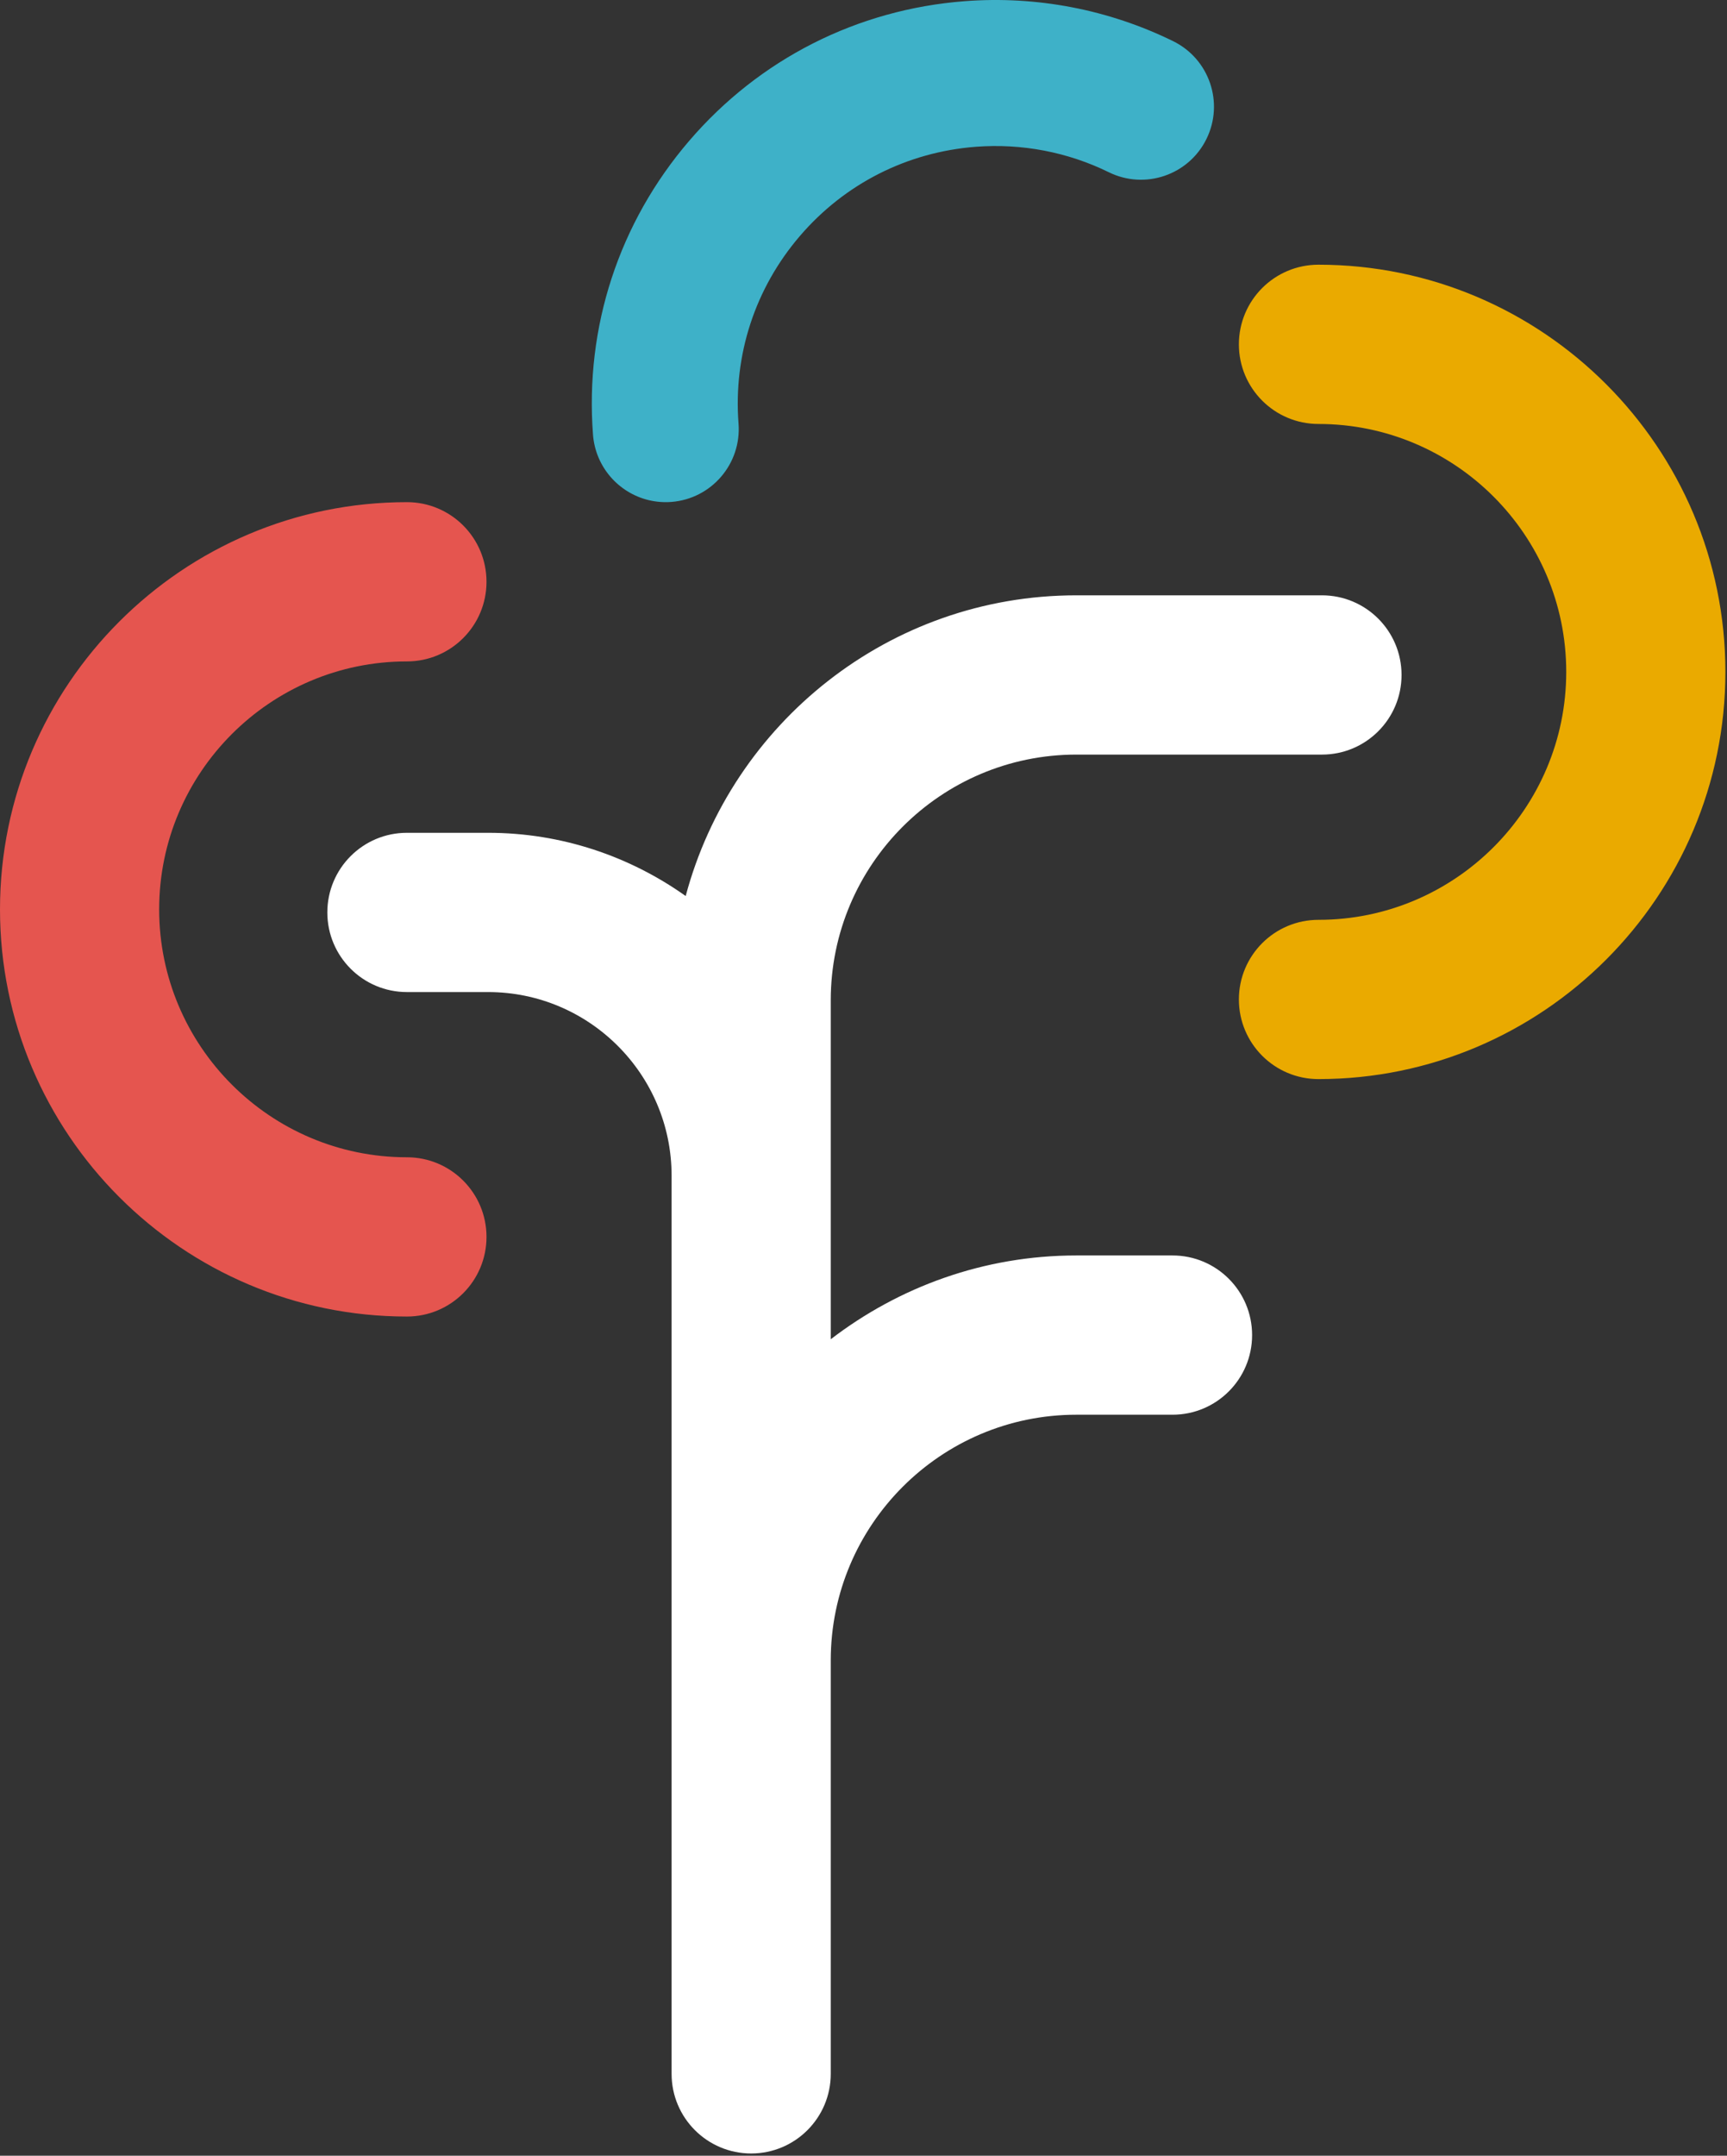
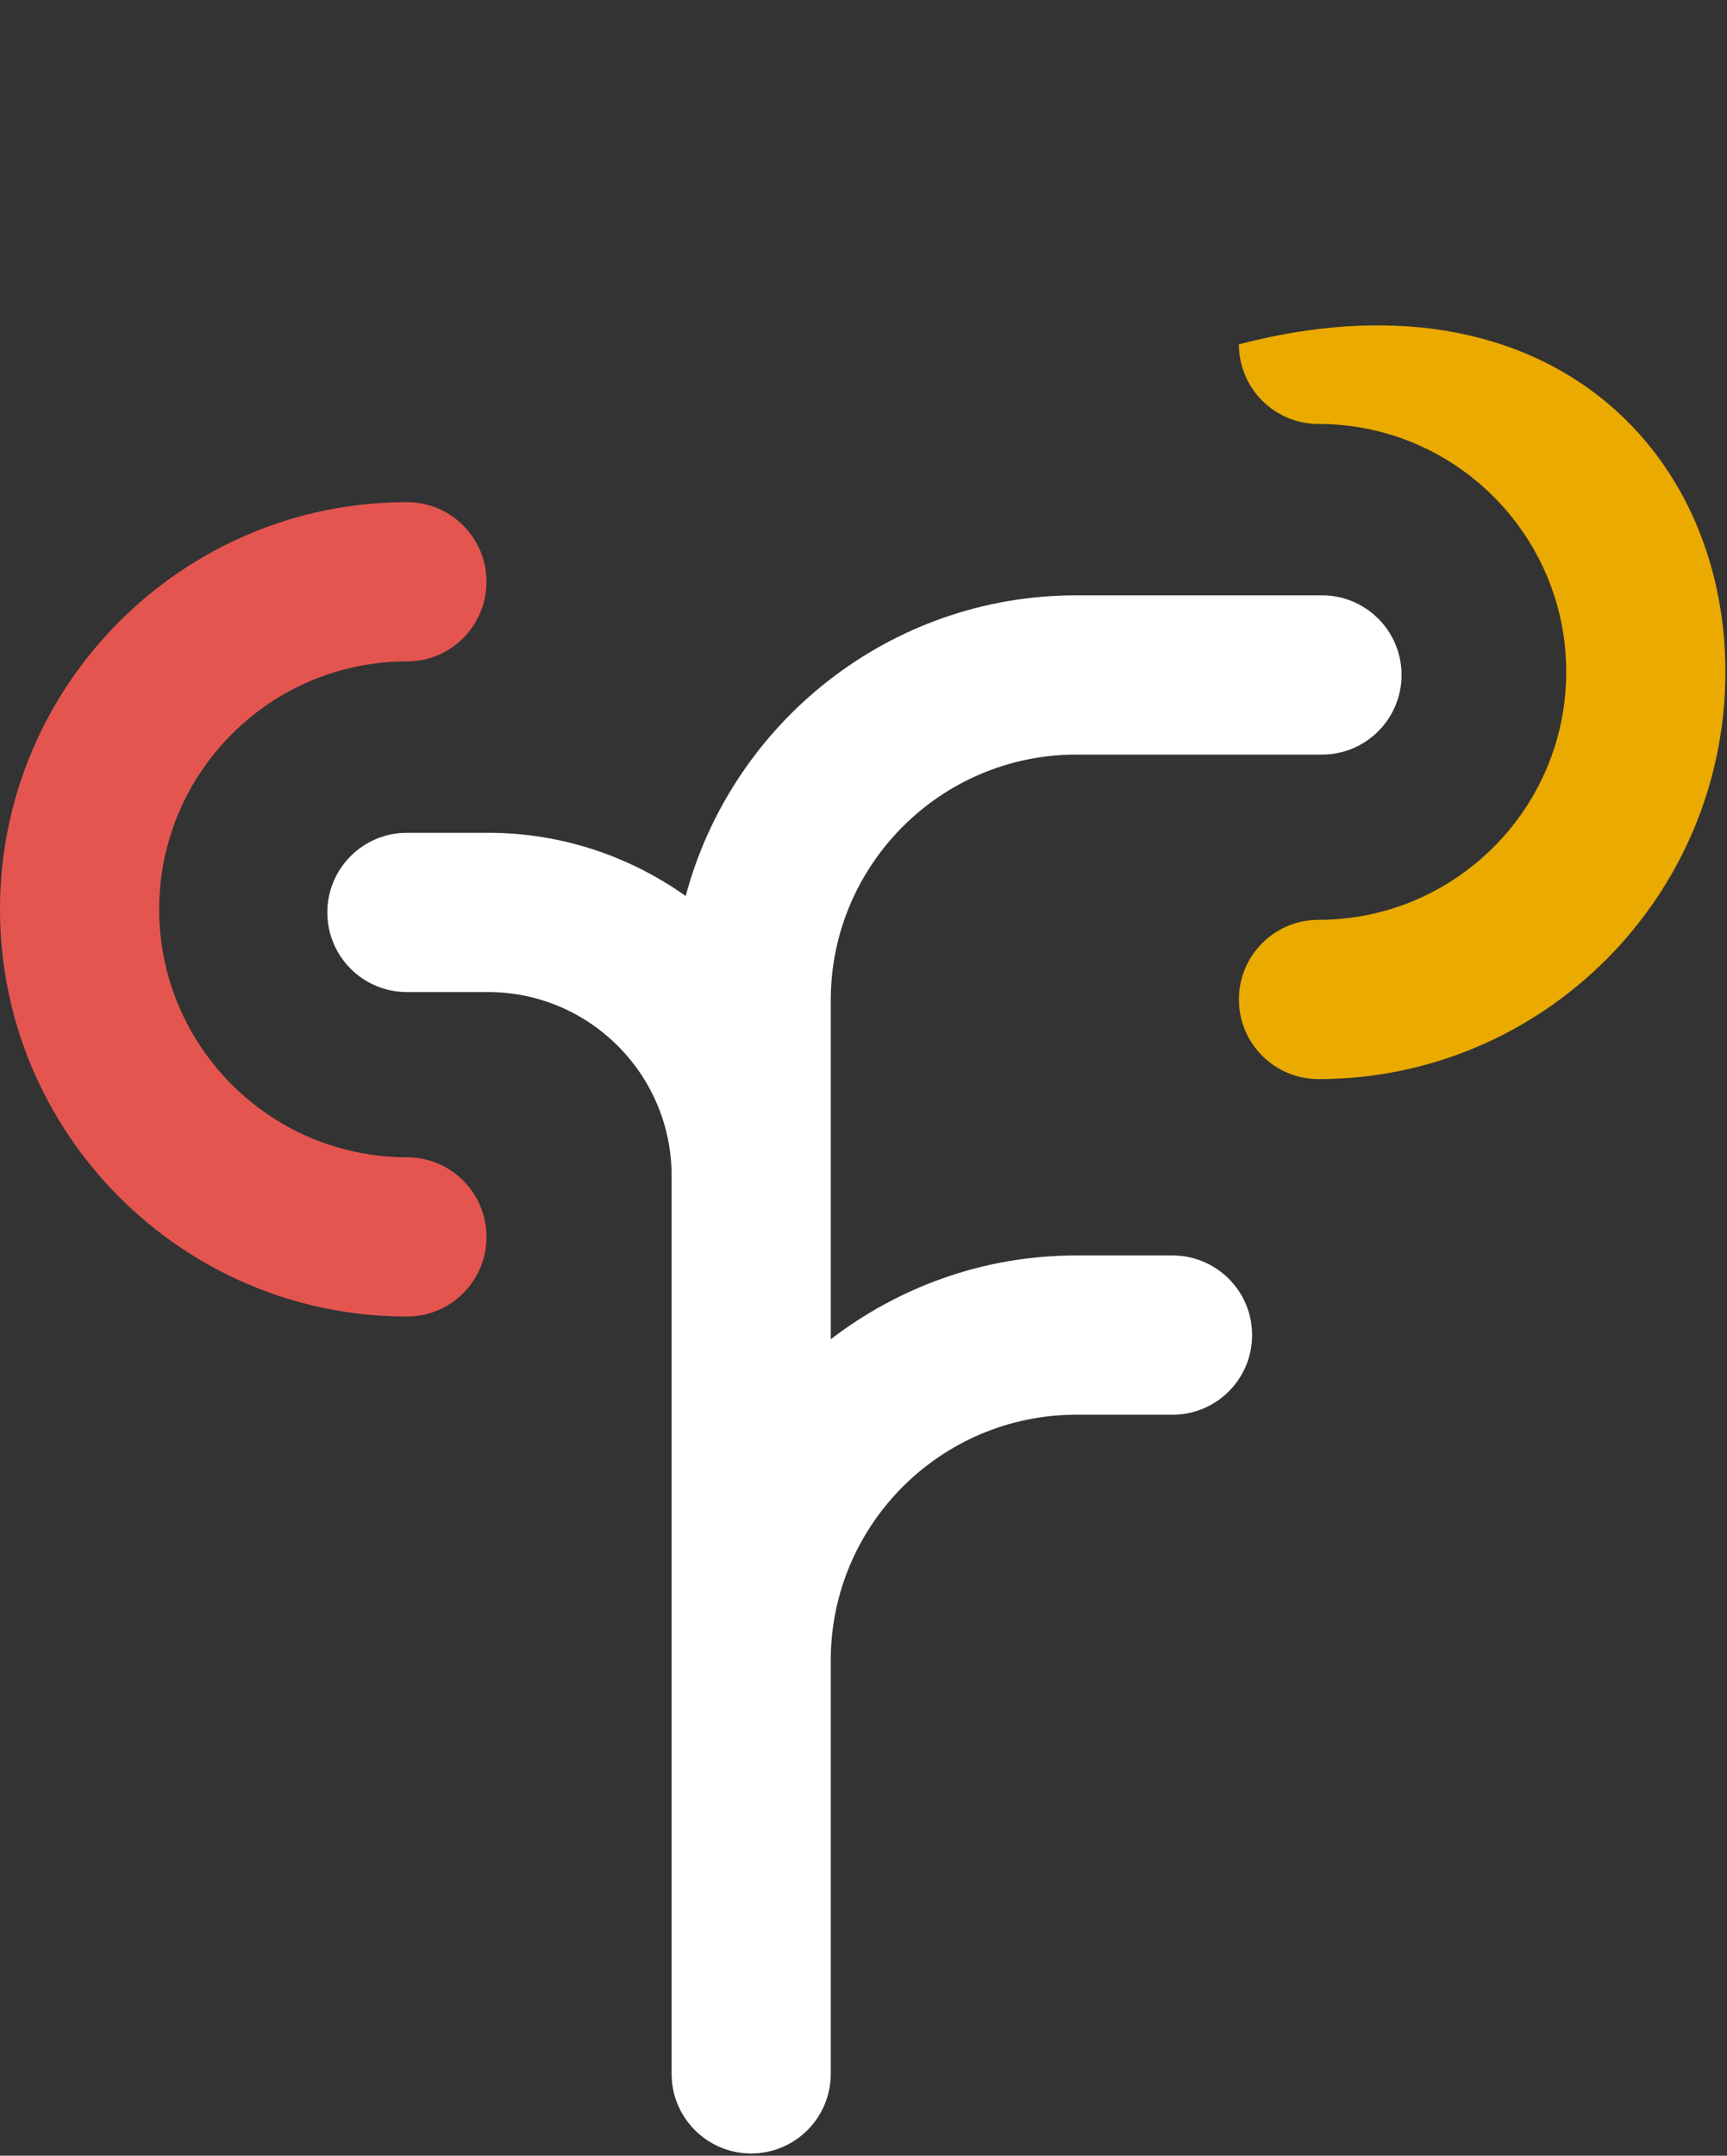
<svg xmlns="http://www.w3.org/2000/svg" width="100%" height="100%" viewBox="0 0 683 852" style="fill-rule:evenodd;clip-rule:evenodd;stroke-linejoin:round;stroke-miterlimit:2;">
  <rect x="0" y="0" width="683" height="852" fill="#333333" stroke="none" />
  <g transform="matrix(1,0,0,1,160.93,198.464)">
    <path d="M0,321.87C-88.733,321.87 -160.93,249.673 -160.93,160.94C-160.93,72.197 -88.733,0 0,0C17.386,0 31.473,14.087 31.473,31.473C31.473,48.858 17.386,62.945 0,62.945C-54.033,62.945 -97.984,106.907 -97.984,160.94C-97.984,214.973 -54.033,258.924 0,258.924C17.386,258.924 31.473,273.011 31.473,290.397C31.473,307.783 17.386,321.87 0,321.87" style="fill:rgb(229,85,79);fill-rule:nonzero;" />
  </g>
  <g transform="matrix(1,0,0,1,521.435,104.619)">
-     <path d="M0,321.87C-17.386,321.87 -31.473,307.783 -31.473,290.397C-31.473,273.011 -17.386,258.924 0,258.924C54.033,258.924 97.984,214.962 97.984,160.93C97.984,106.897 54.033,62.945 0,62.945C-17.386,62.945 -31.473,48.858 -31.473,31.473C-31.473,14.087 -17.386,0 0,0C88.733,0 160.93,72.197 160.93,160.93C160.93,249.673 88.733,321.87 0,321.87" style="fill:rgb(234,170,0);fill-rule:nonzero;" />
+     <path d="M0,321.87C-17.386,321.87 -31.473,307.783 -31.473,290.397C-31.473,273.011 -17.386,258.924 0,258.924C54.033,258.924 97.984,214.962 97.984,160.93C97.984,106.897 54.033,62.945 0,62.945C-17.386,62.945 -31.473,48.858 -31.473,31.473C88.733,0 160.93,72.197 160.93,160.93C160.93,249.673 88.733,321.87 0,321.87" style="fill:rgb(234,170,0);fill-rule:nonzero;" />
  </g>
  <g transform="matrix(1,0,0,1,522.818,851.113)">
    <path d="M0,-615.823L-97.165,-615.823C-171.15,-615.823 -233.389,-565.293 -251.639,-496.982C-273.744,-512.657 -300.666,-521.967 -329.77,-521.967L-361.889,-521.967C-379.274,-521.967 -393.362,-507.881 -393.362,-490.494C-393.362,-473.108 -379.274,-459.022 -361.889,-459.022L-329.77,-459.022C-289.764,-459.022 -257.213,-426.473 -257.213,-386.465L-257.213,-31.473C-257.213,-14.086 -243.127,0 -225.742,0C-208.355,0 -194.269,-14.086 -194.269,-31.473L-194.269,-194.882C-194.269,-248.423 -150.706,-291.975 -97.165,-291.975L-59.104,-291.975C-41.719,-291.975 -27.633,-306.062 -27.633,-323.448C-27.633,-340.834 -41.719,-354.92 -59.104,-354.92L-97.165,-354.92C-133.698,-354.92 -167.301,-342.483 -194.269,-321.803L-194.269,-455.774C-194.269,-509.314 -150.706,-552.876 -97.165,-552.876L0,-552.876C17.385,-552.876 31.471,-566.965 31.471,-584.35C31.471,-601.736 17.385,-615.823 0,-615.823" style="fill:white;fill-rule:nonzero;" />
  </g>
  <g transform="matrix(1,0,0,1,256.603,-0.783)">
-     <path d="M0,198.466C-11.879,195.637 -21.099,185.408 -22.081,172.583C-25.331,130.066 -11.825,88.835 15.937,56.473C43.707,24.114 82.416,4.498 124.933,1.248C153.356,-0.926 181.861,4.549 207.367,17.062C221.665,24.088 227.571,41.378 220.543,55.686C213.516,69.993 196.22,75.879 181.92,68.862C165.686,60.883 147.499,57.412 129.336,58.794C102.18,60.874 77.463,73.393 59.739,94.056C42.017,114.71 33.393,141.036 35.472,168.191C36.68,184.083 24.785,197.946 8.891,199.164C5.834,199.392 2.842,199.143 0,198.466" style="fill:rgb(62,177,200);fill-rule:nonzero;" />
-   </g>
+     </g>
</svg>